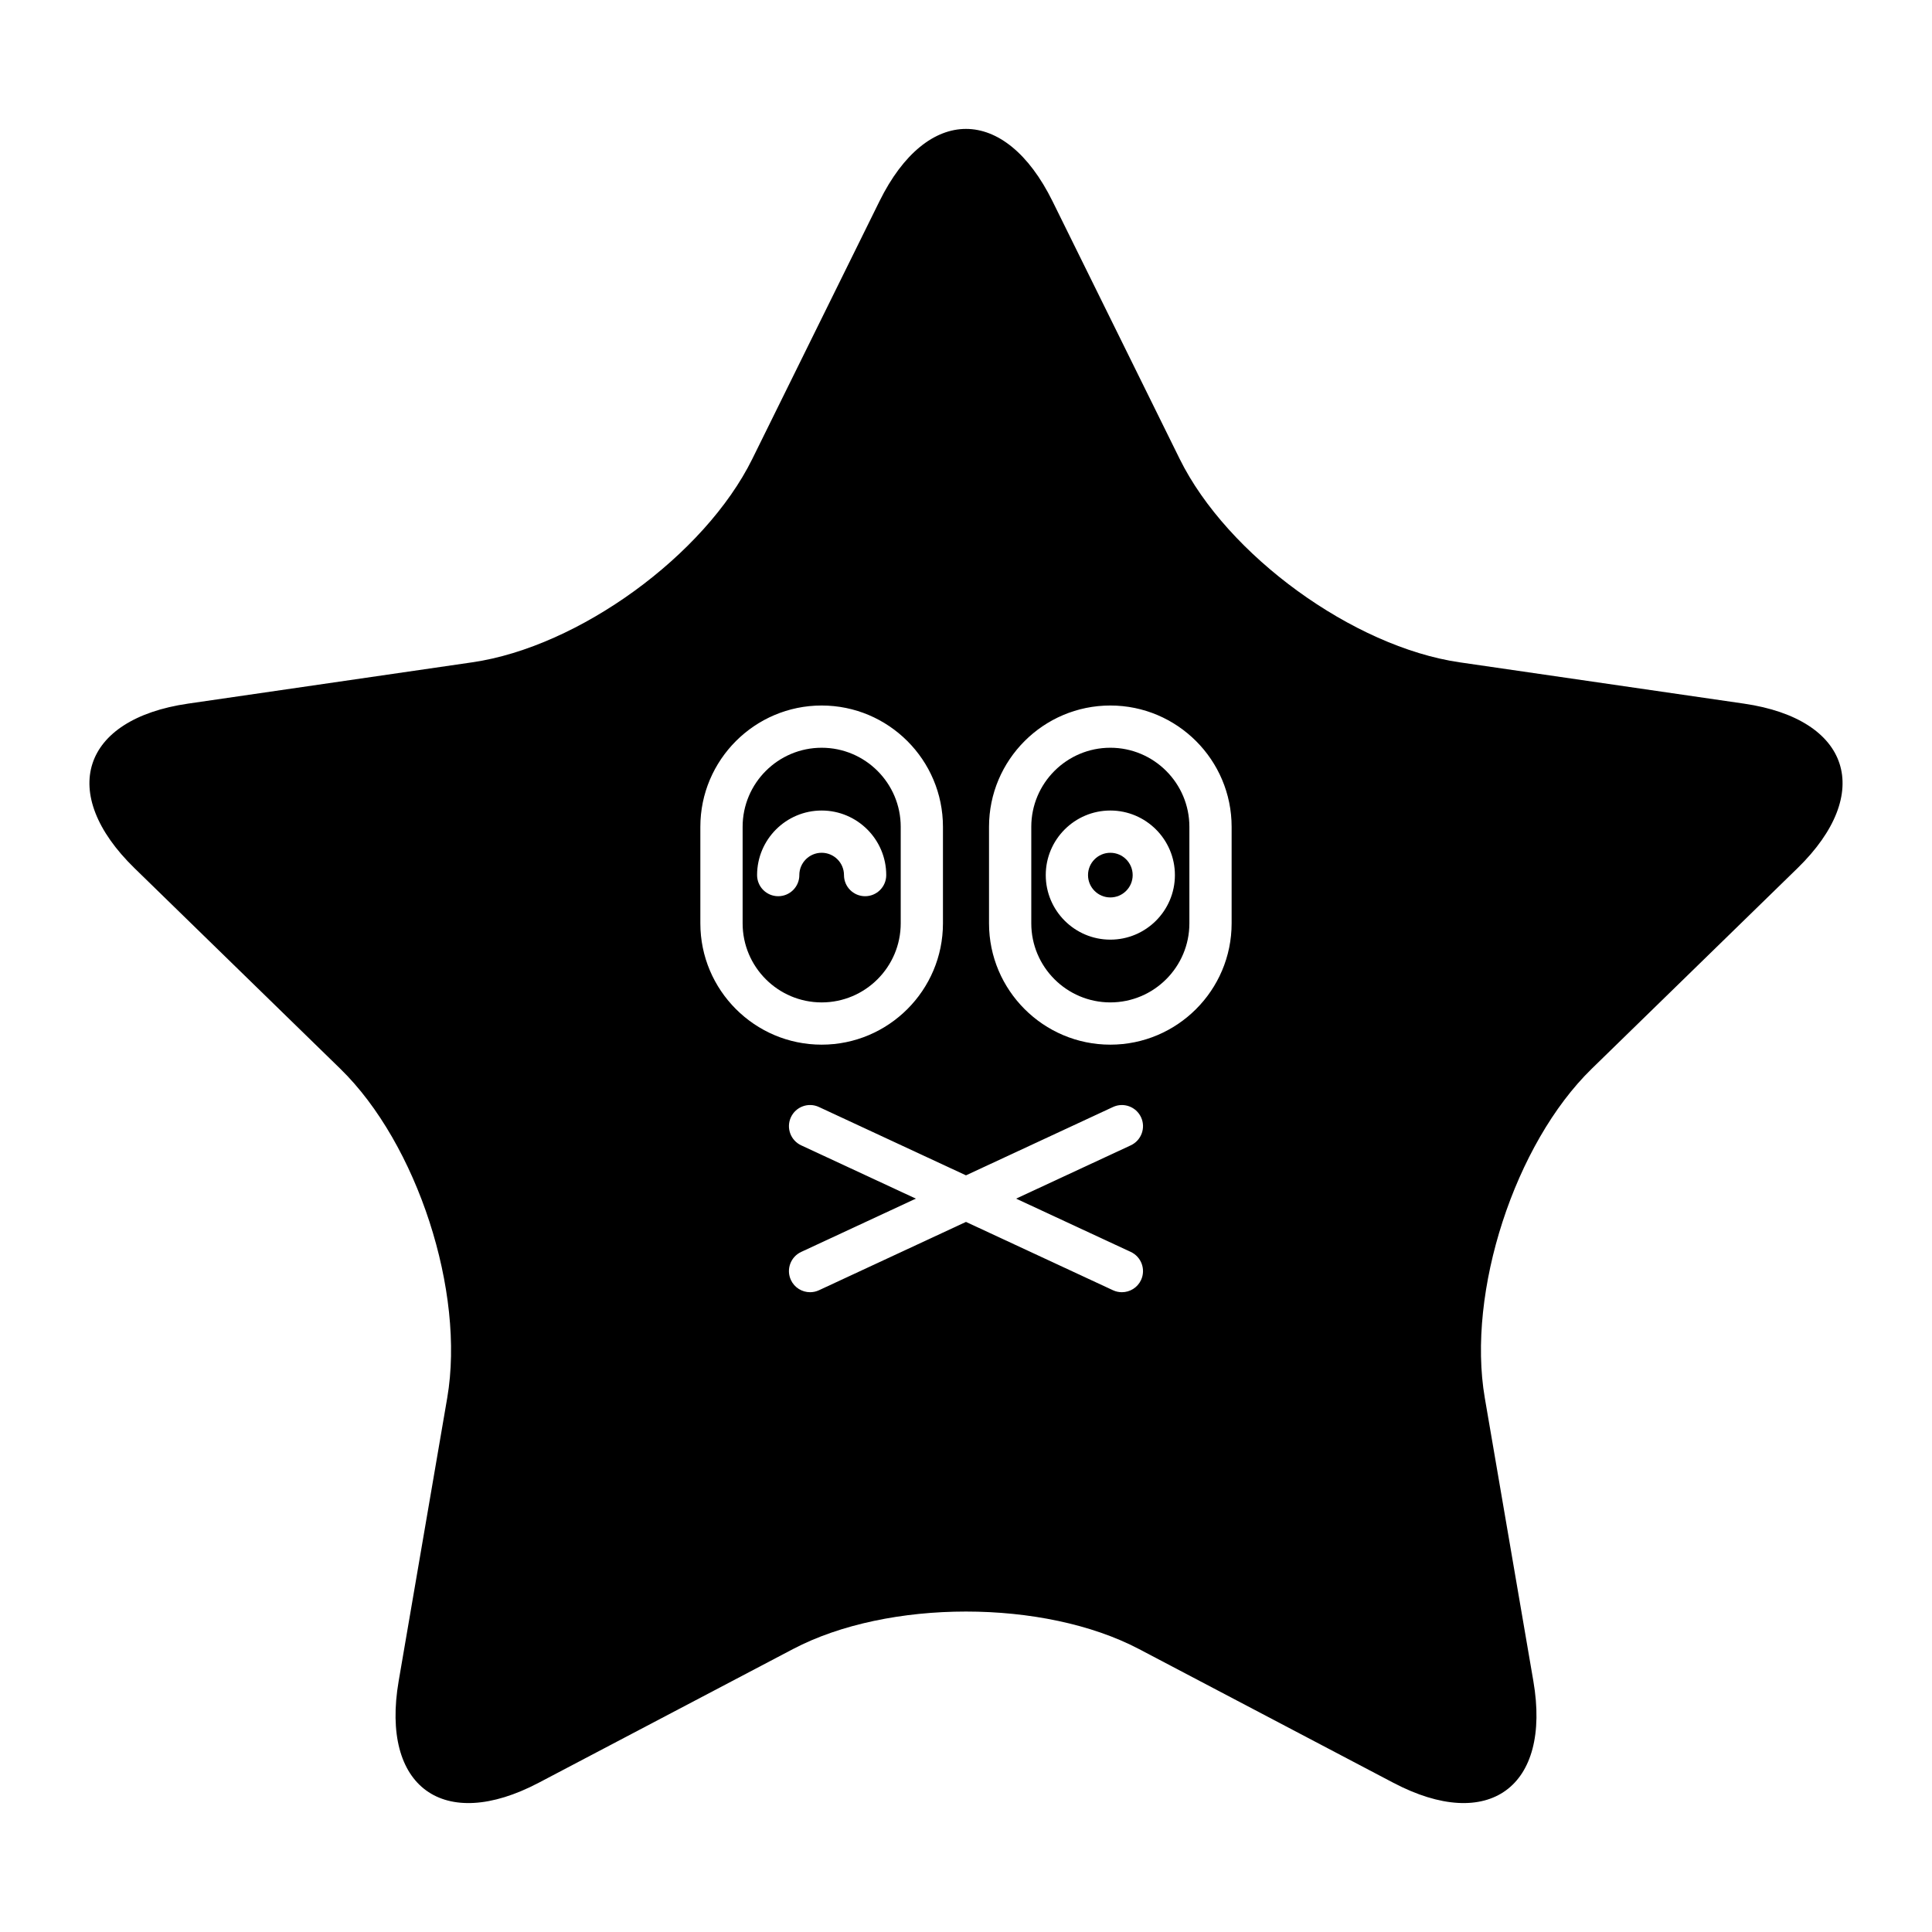
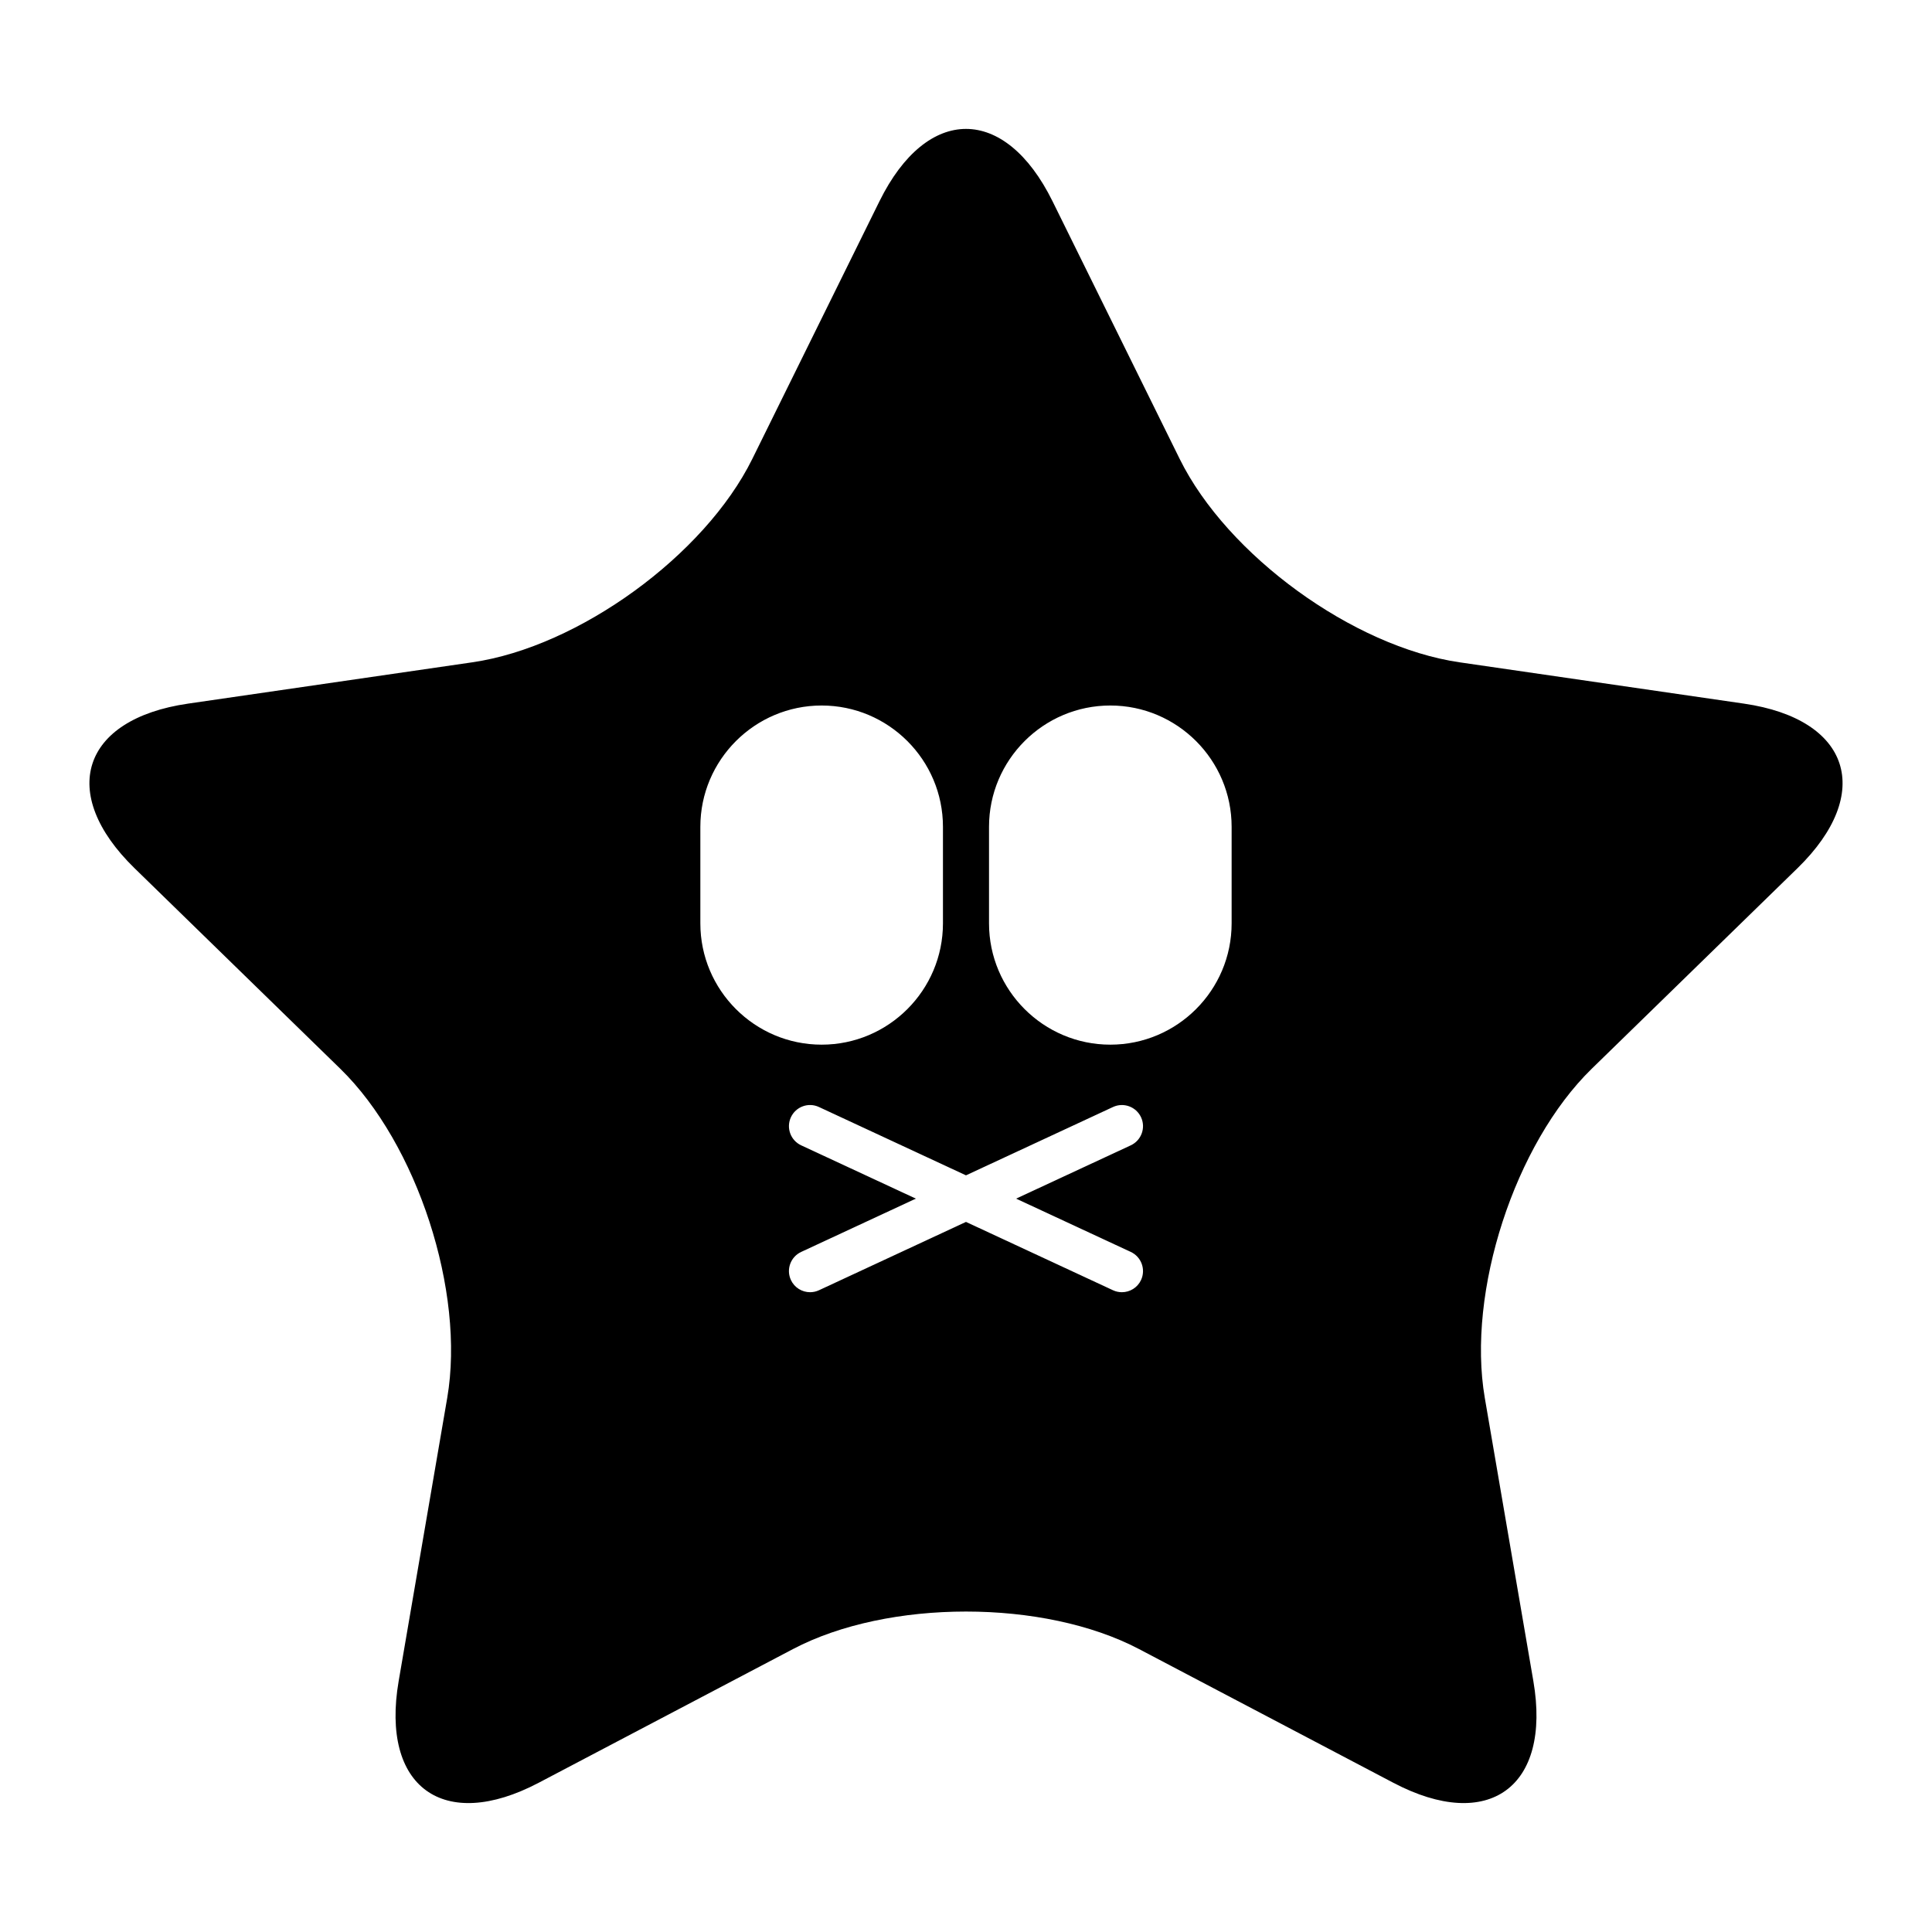
<svg xmlns="http://www.w3.org/2000/svg" fill="#000000" width="800px" height="800px" version="1.1" viewBox="144 144 512 512">
  <g>
-     <path d="m444.17 375.91c0 3.269-2.648 5.918-5.918 5.918-3.266 0-5.914-2.648-5.914-5.918 0-3.266 2.648-5.914 5.914-5.914 3.269 0 5.918 2.648 5.918 5.914" />
-     <path d="m438.25 342.16c-11.551 0-20.949 9.398-20.949 20.953v25.586c0 11.551 9.398 20.949 20.949 20.949 11.551 0 20.949-9.398 20.949-20.949v-25.586c0-11.555-9.398-20.953-20.949-20.953zm0 50.855c-9.438 0-17.113-7.676-17.113-17.109 0-9.438 7.676-17.109 17.113-17.109 9.434 0 17.113 7.676 17.113 17.109 0 9.438-7.676 17.109-17.113 17.109z" />
    <path d="m606.18 330.47-75.359-10.949c-28.195-4.098-61.582-28.355-74.195-53.906l-33.699-68.289c-12.609-25.551-33.246-25.551-45.855 0l-33.699 68.285c-12.609 25.551-45.996 49.809-74.195 53.906l-75.359 10.953c-28.195 4.098-34.574 23.723-14.168 43.609l54.531 53.152c20.402 19.887 33.156 59.137 28.34 87.219l-12.871 75.055c-4.816 28.082 11.879 40.211 37.098 26.953l67.402-35.438c25.219-13.258 66.488-13.258 91.707 0l67.402 35.438c25.219 13.258 41.914 1.129 37.098-26.953l-12.871-75.055c-4.816-28.082 7.938-67.332 28.34-87.219l54.531-53.152c20.398-19.891 14.02-39.512-14.176-43.609zm-276.58 58.23v-25.586c0-17.727 14.422-32.148 32.145-32.148 17.727 0 32.148 14.422 32.148 32.148v25.586c0 17.723-14.422 32.145-32.148 32.145-17.723 0-32.145-14.422-32.145-32.145zm114.07 87.074c2.805 1.305 4.019 4.637 2.719 7.441-0.949 2.039-2.969 3.234-5.078 3.234-0.789 0-1.594-0.164-2.356-0.52l-38.961-18.109-38.961 18.109c-0.762 0.355-1.566 0.52-2.356 0.52-2.109 0-4.129-1.195-5.078-3.234-1.305-2.805-0.086-6.133 2.719-7.441l30.391-14.125-30.391-14.125c-2.805-1.305-4.019-4.637-2.719-7.441 1.301-2.805 4.629-4.027 7.434-2.715l38.961 18.109 38.961-18.109c2.801-1.305 6.129-0.086 7.434 2.715 1.305 2.805 0.086 6.133-2.719 7.441l-30.391 14.125zm26.723-87.074c0 17.723-14.422 32.145-32.145 32.145-17.727 0-32.148-14.422-32.148-32.145v-25.586c0-17.727 14.422-32.148 32.148-32.148 17.723 0 32.145 14.422 32.145 32.148z" />
-     <path d="m382.7 388.7v-25.586c0-11.555-9.398-20.953-20.949-20.953-11.551 0-20.949 9.398-20.949 20.953v25.586c0 11.551 9.398 20.949 20.949 20.949 11.551 0 20.949-9.398 20.949-20.949zm-26.867-12.793c0 3.094-2.508 5.598-5.598 5.598-3.09 0-5.598-2.504-5.598-5.598 0-9.438 7.68-17.109 17.113-17.109 9.438 0 17.113 7.676 17.113 17.109 0 3.094-2.508 5.598-5.598 5.598-3.09 0-5.598-2.504-5.598-5.598 0-3.262-2.652-5.914-5.918-5.914s-5.918 2.652-5.918 5.914z" />
  </g>
</svg>